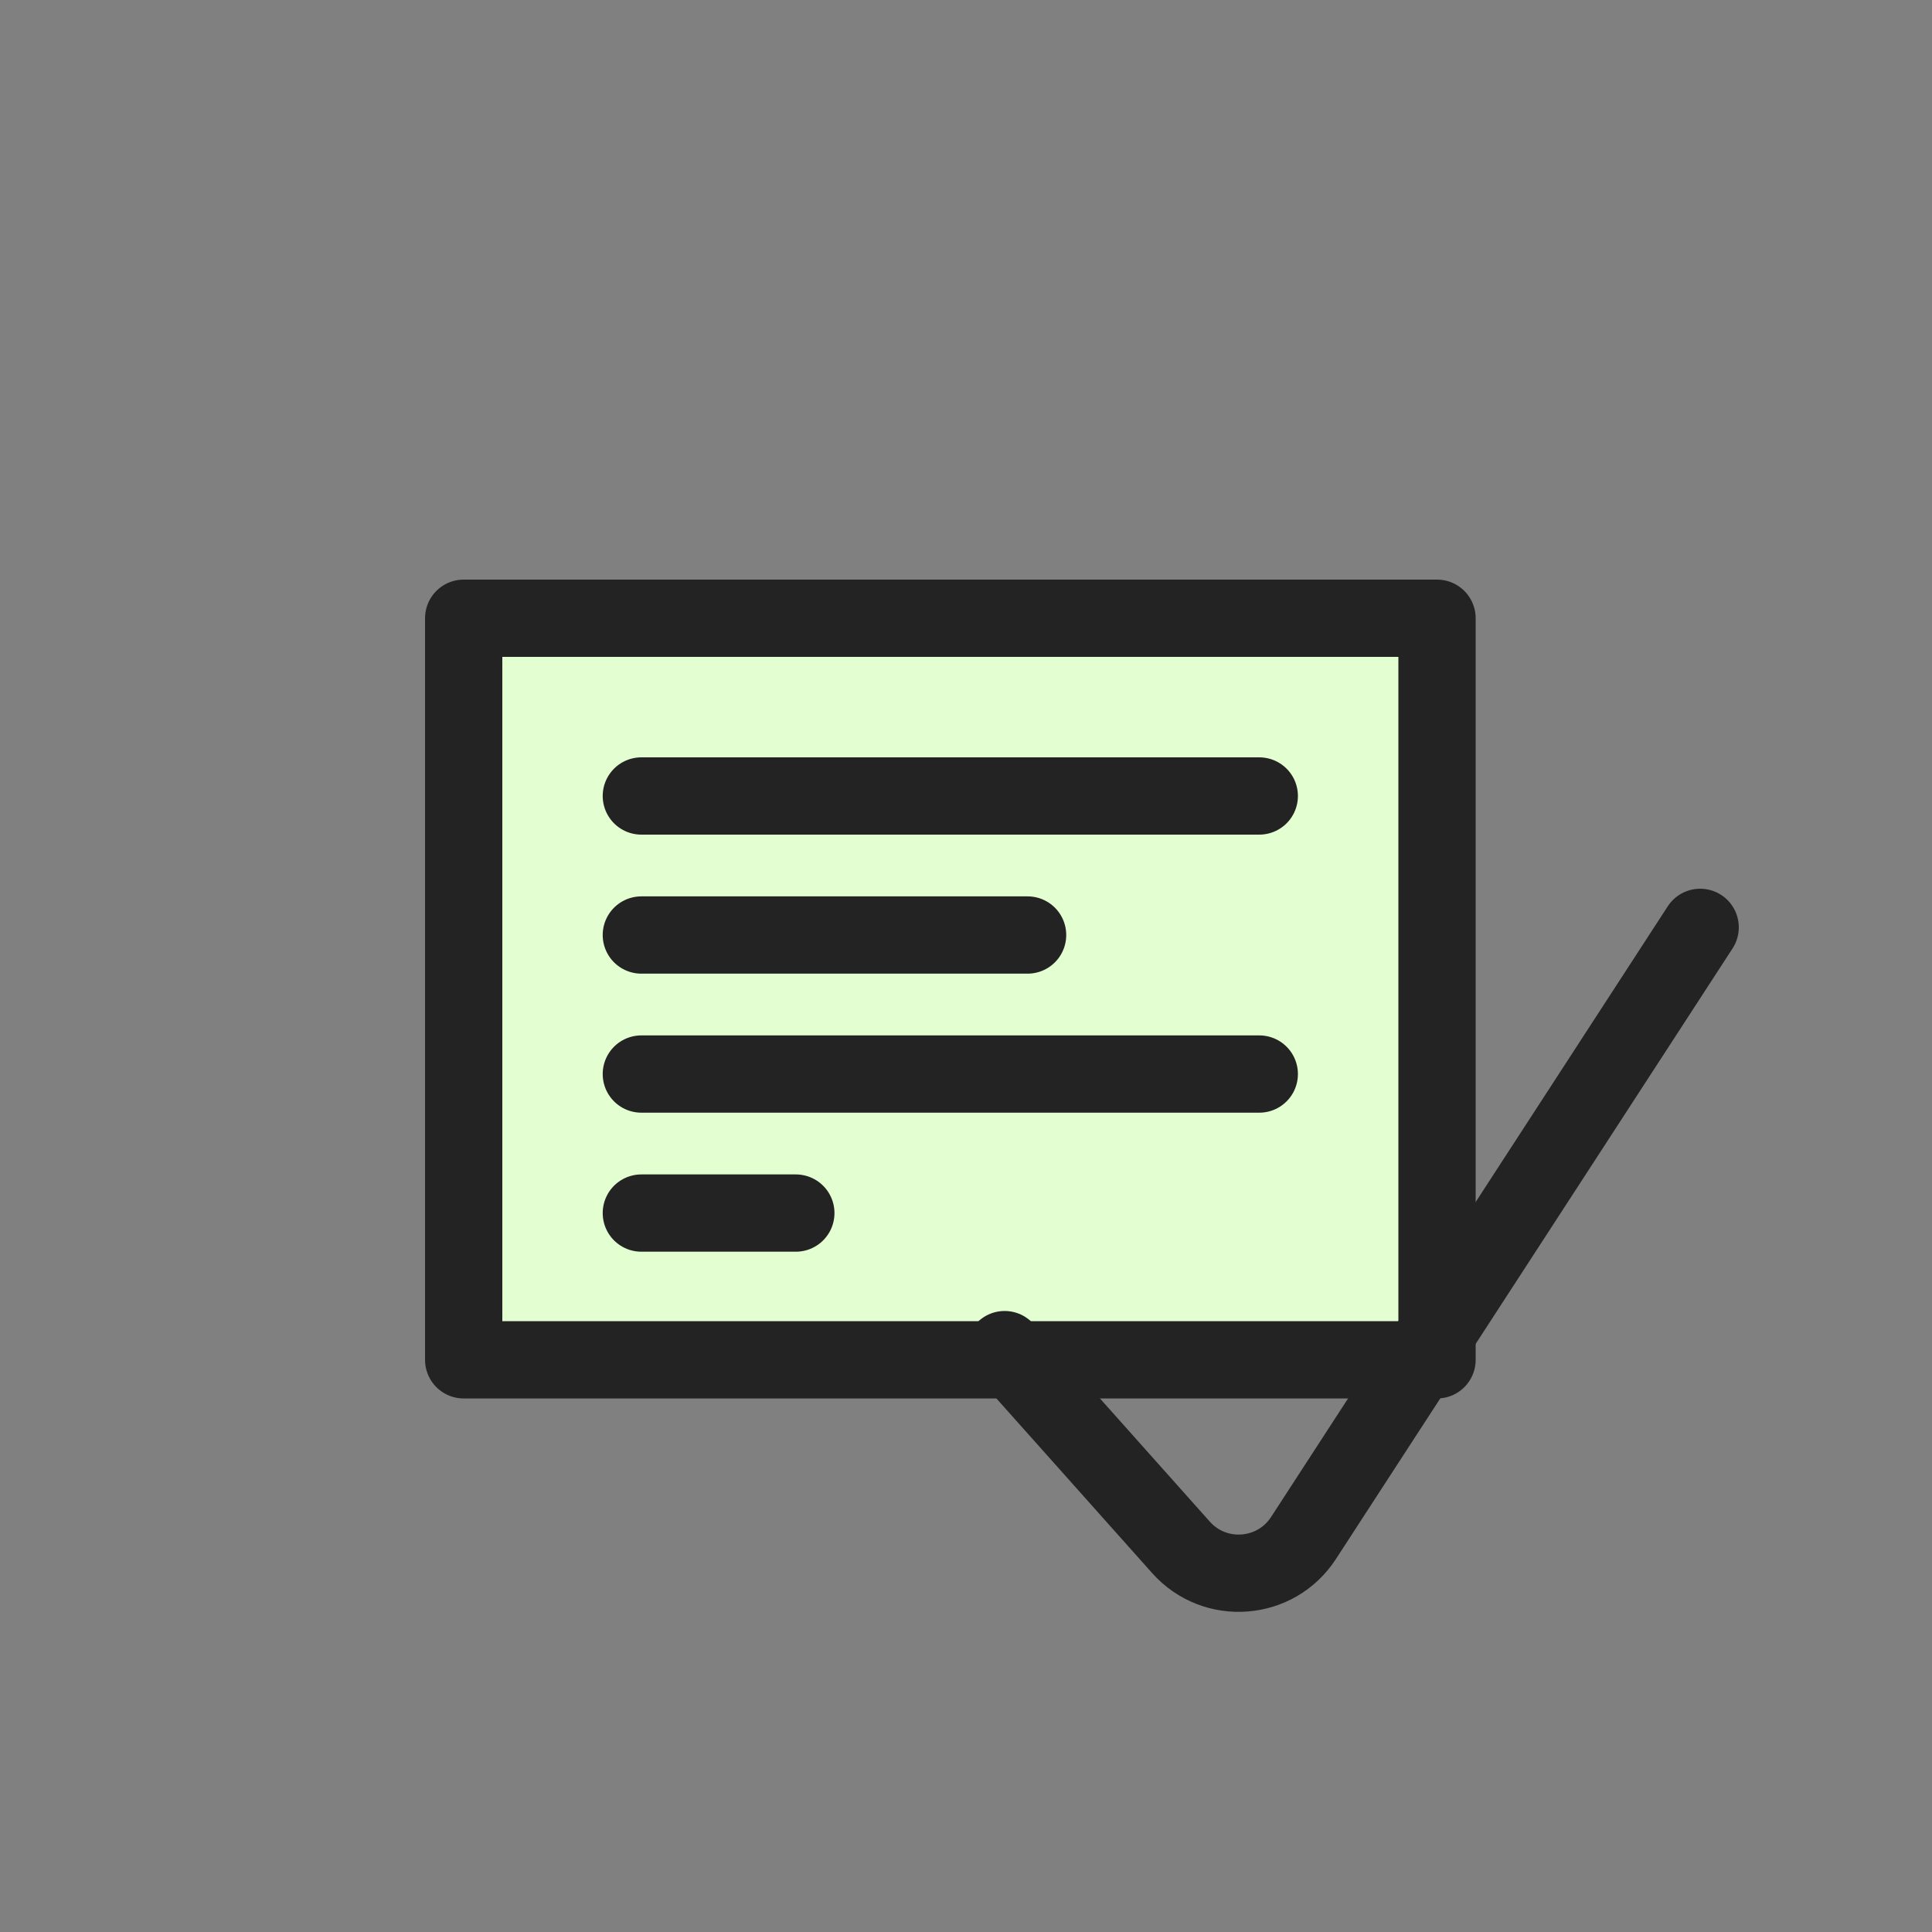
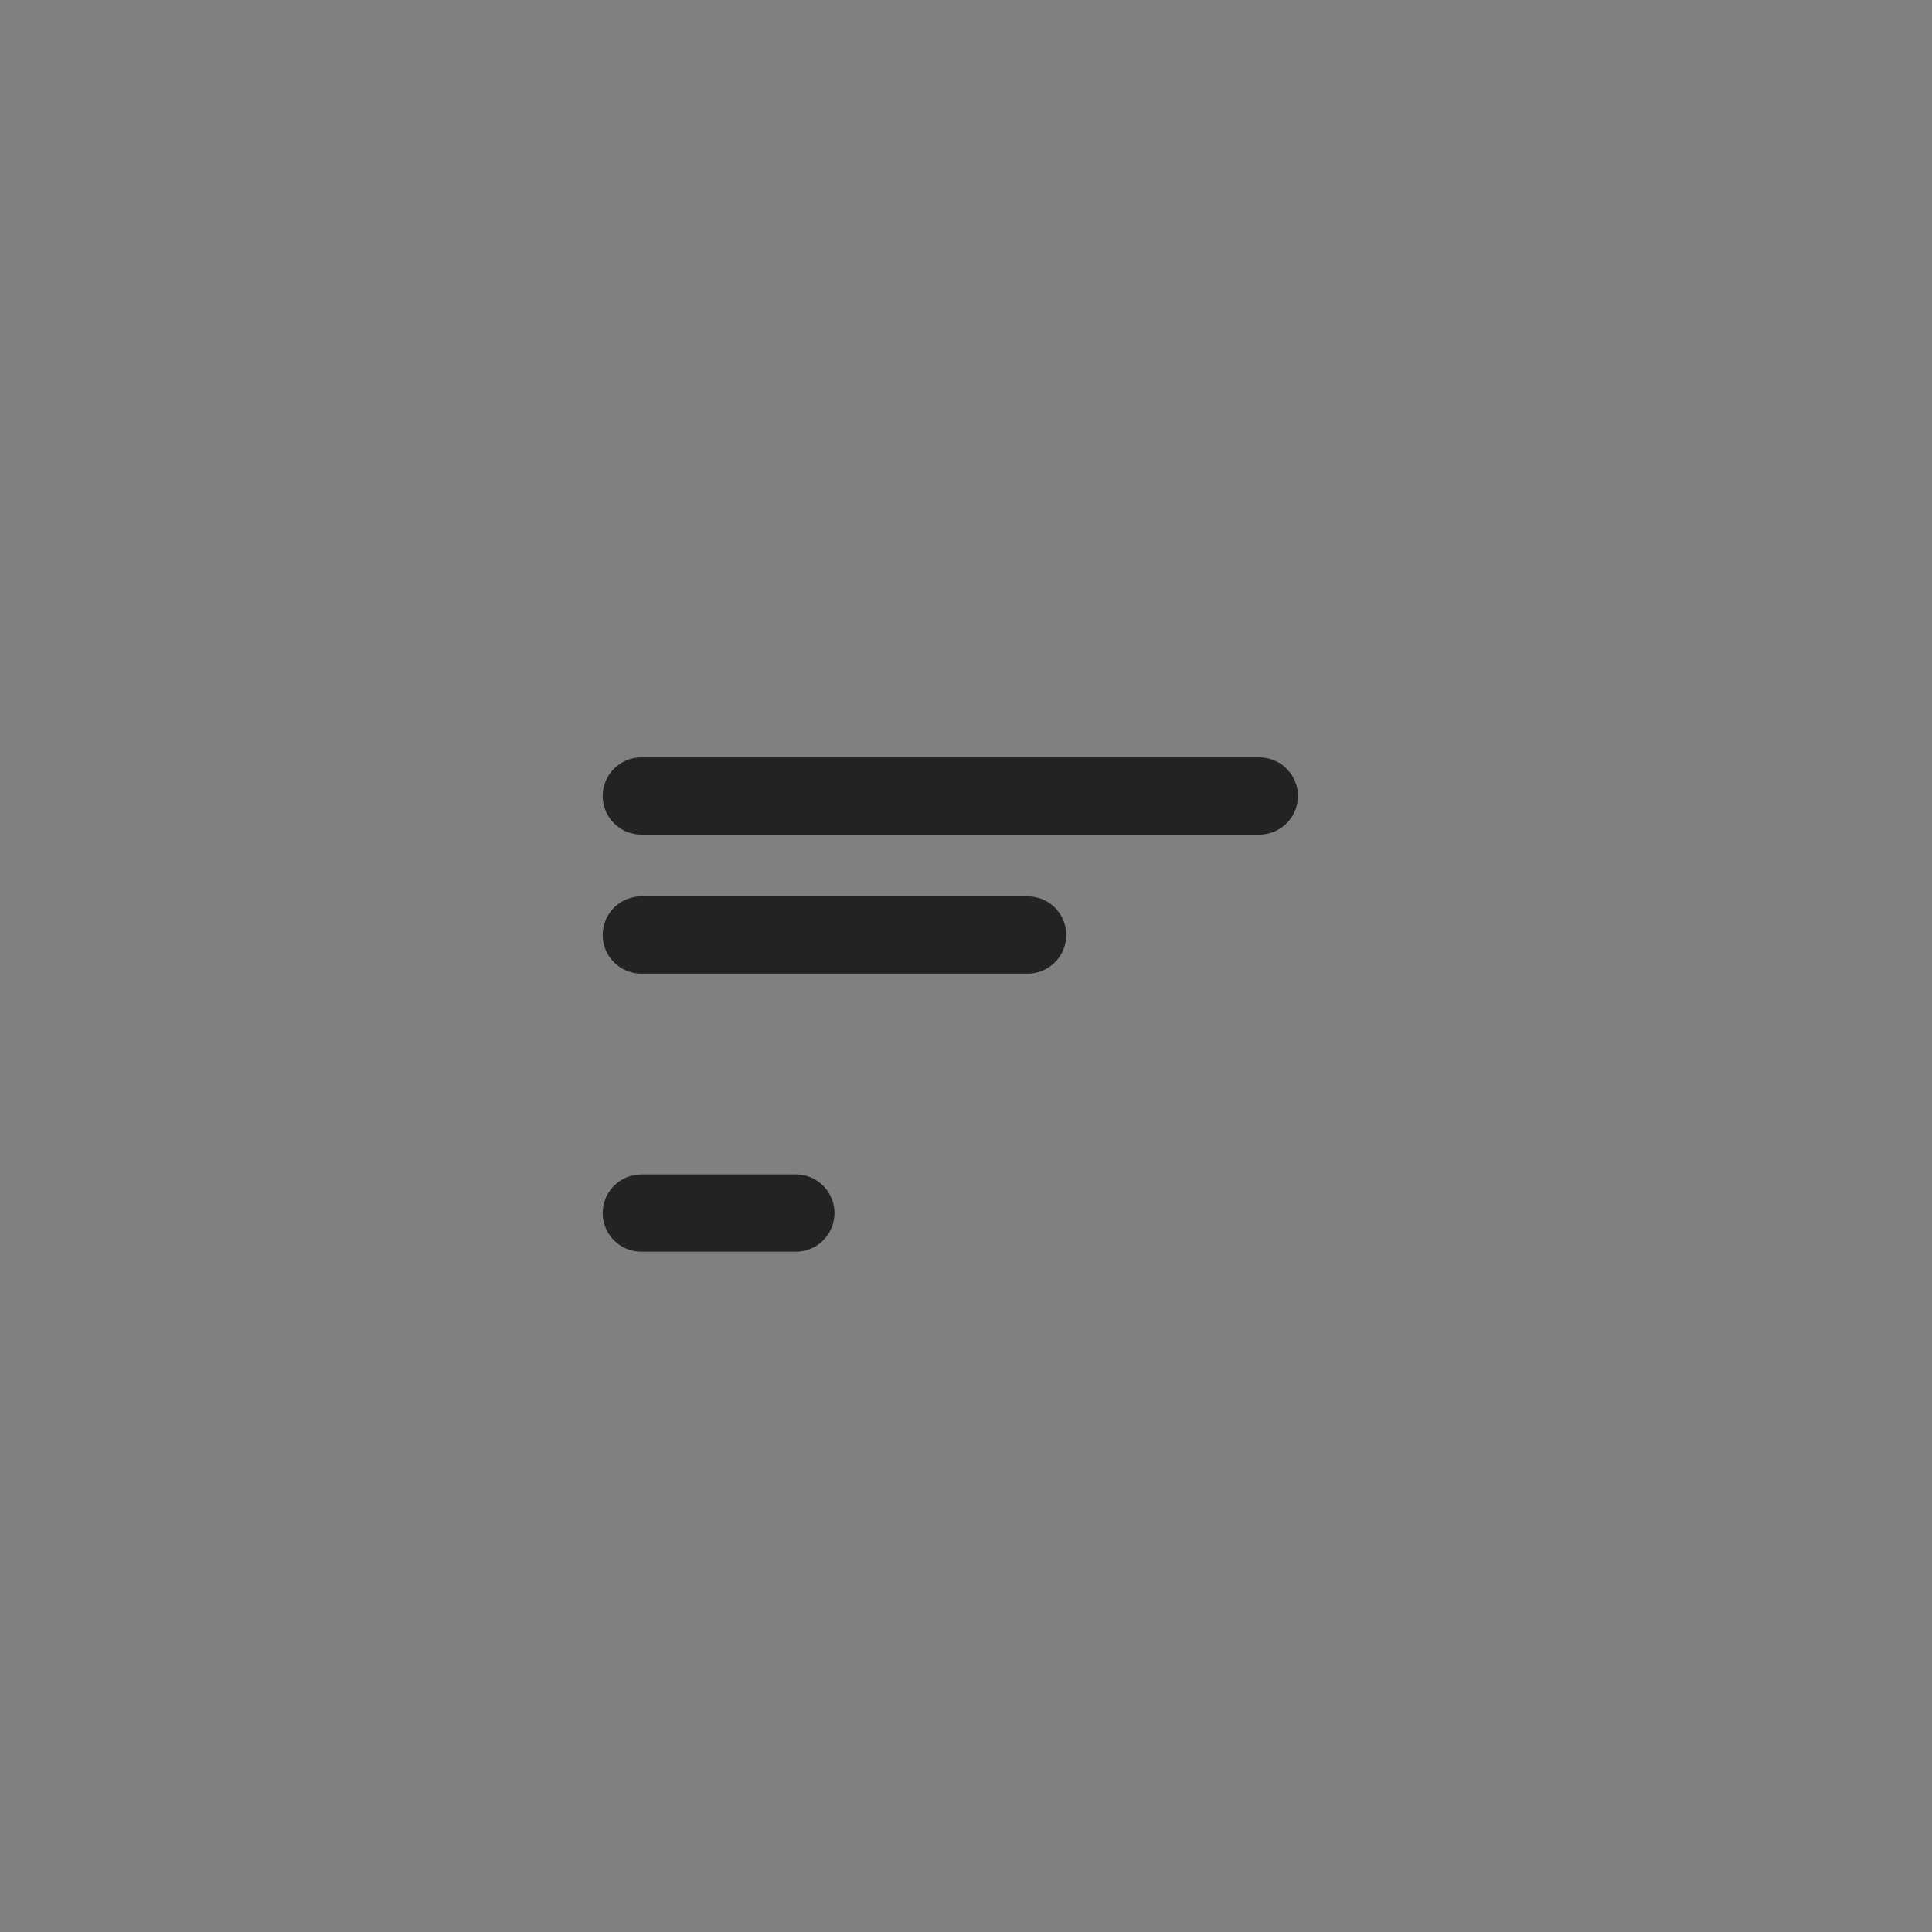
<svg xmlns="http://www.w3.org/2000/svg" width="25" height="25" viewBox="0 0 25 25" fill="none">
  <rect x="0" y="0" width="25" height="25" fill="#808080" stroke="none" />
-   <rect x="6" y="8" width="12.595" height="9.596" fill="#E3FFD2" stroke="#232323" stroke-linejoin="round" />
  <line x1="16.295" y1="10.3" x2="8.299" y2="10.3" stroke="#232323" stroke-linecap="round" />
  <line x1="13.297" y1="12.099" x2="8.299" y2="12.099" stroke="#232323" stroke-linecap="round" />
-   <line x1="16.295" y1="13.898" x2="8.299" y2="13.898" stroke="#232323" stroke-linecap="round" />
  <line x1="10.298" y1="15.697" x2="8.299" y2="15.697" stroke="#232323" stroke-linecap="round" />
-   <path d="M13 17.464L15.282 20.023C15.721 20.515 16.508 20.455 16.867 19.902L22 12" stroke="#232323" stroke-linecap="round" />
</svg>